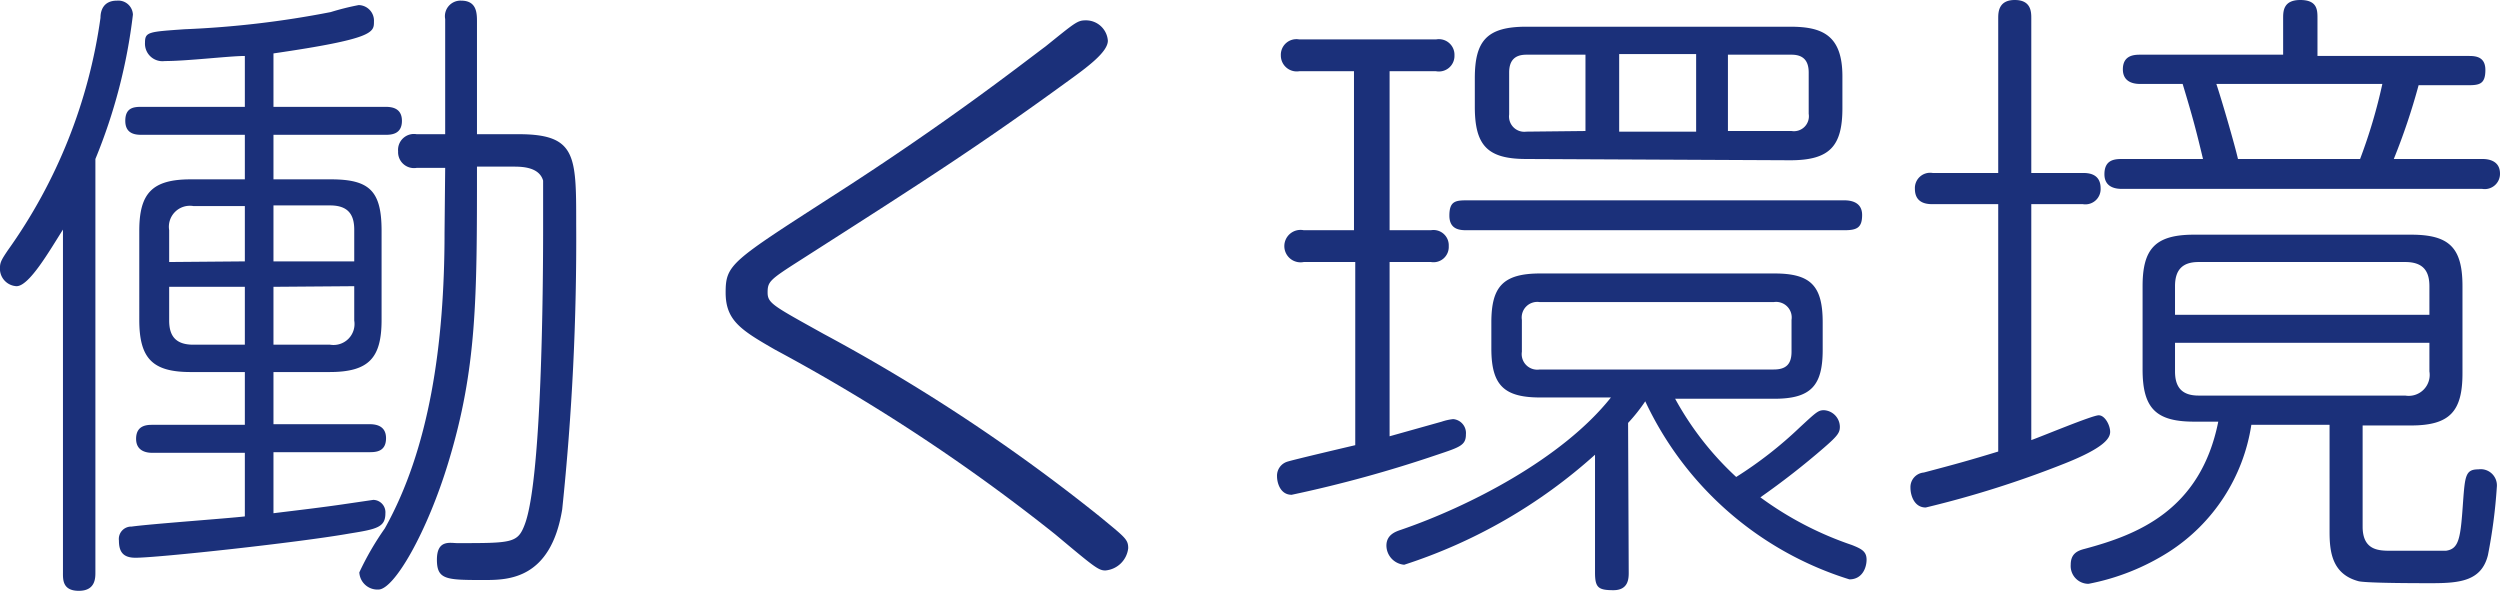
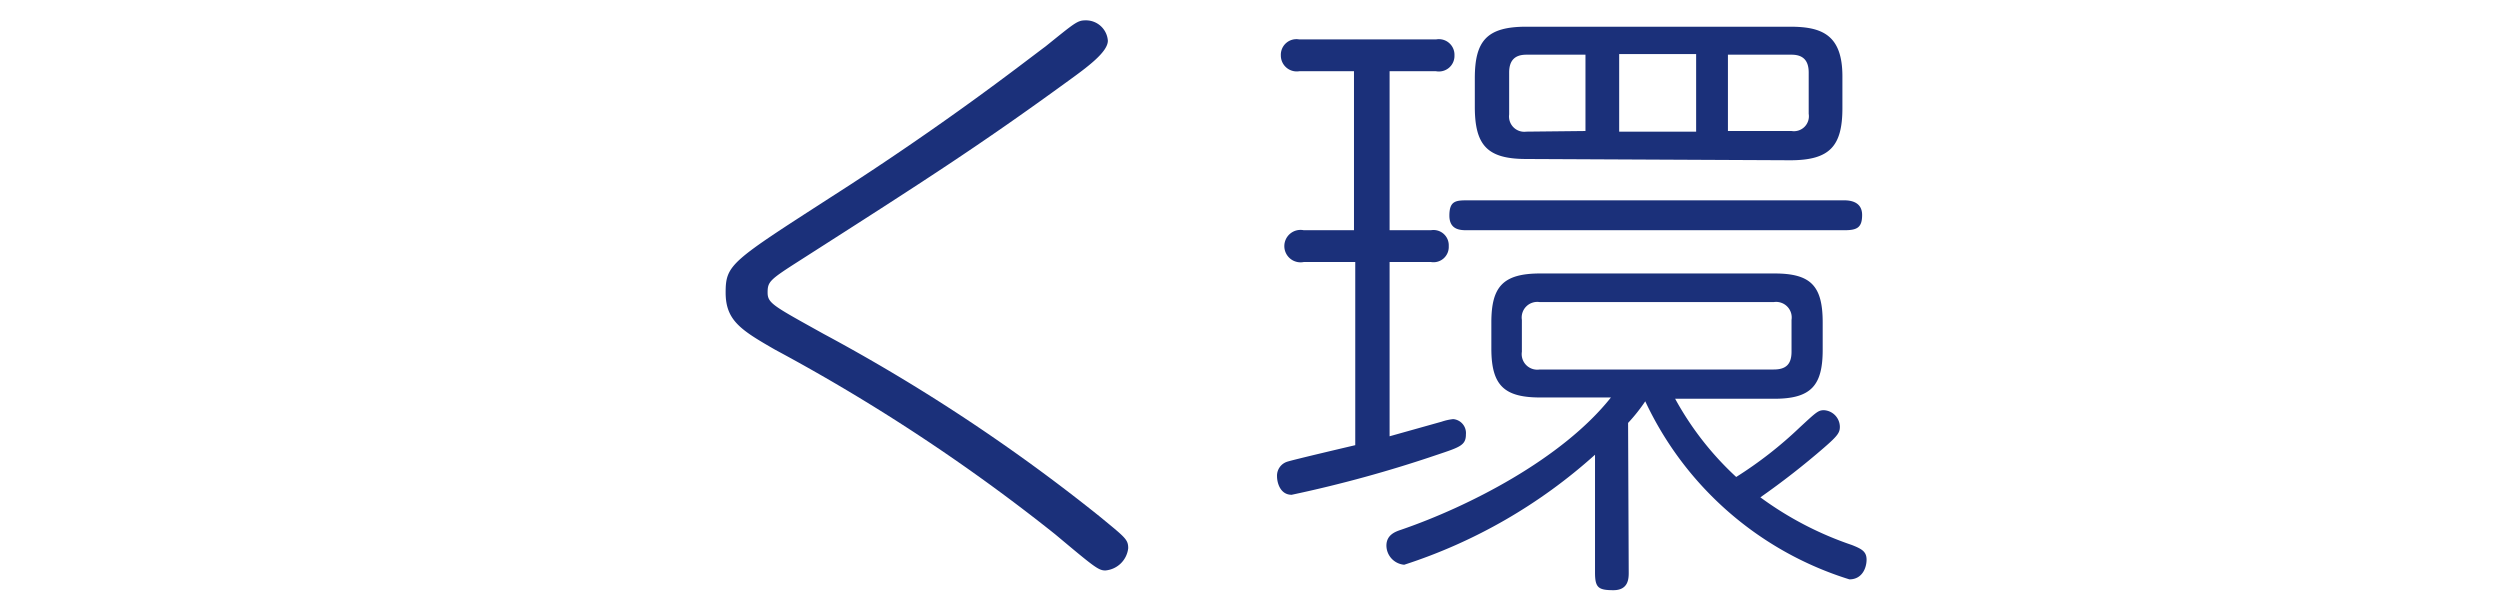
<svg xmlns="http://www.w3.org/2000/svg" viewBox="0 0 78.62 18.58">
  <defs>
    <style>.cls-1{fill:#1b307a;}</style>
  </defs>
  <g id="レイヤー_2" data-name="レイヤー 2">
    <g id="テキスト">
-       <path class="cls-1" d="M3,18c0,.18,0,.58-.52.58s-.5-.36-.5-.58V7.22C1.56,7.88.92,9,.52,9A.55.55,0,0,1,0,8.4c0-.16.08-.28.24-.52A16.49,16.49,0,0,0,3.16.56c0-.24.1-.54.52-.54a.46.46,0,0,1,.5.44A17.21,17.21,0,0,1,3,5ZM8.6,3.36h3.5c.16,0,.54,0,.54.44s-.36.44-.54.44H8.6v1.4h1.8C11.62,5.64,12,6,12,7.26v2.8c0,1.2-.4,1.64-1.64,1.64H8.6v1.64h3c.14,0,.54,0,.54.44s-.34.44-.54.44h-3v1.92c.64-.08,1.52-.18,2.32-.3l.82-.12a.39.39,0,0,1,.38.42c0,.44-.26.5-1.14.64-1.58.28-6,.76-6.72.76-.4,0-.52-.2-.52-.54a.39.39,0,0,1,.4-.44c.56-.08,3.06-.26,3.56-.32v-2H4.8c-.1,0-.52,0-.52-.44s.36-.44.52-.44H7.7V11.7H6c-1.2,0-1.62-.42-1.62-1.64V7.26c0-1.18.4-1.62,1.62-1.62H7.7V4.24H4.48c-.18,0-.54,0-.54-.44s.3-.44.54-.44H7.7V1.76c-.48,0-1.8.16-2.52.16a.55.55,0,0,1-.62-.58C4.56,1,4.68,1,5.8.92A30.34,30.34,0,0,0,10.4.38a8.08,8.08,0,0,1,.88-.22.49.49,0,0,1,.48.52c0,.34,0,.54-3.16,1ZM7.7,8.22V6.48H6.08a.66.66,0,0,0-.76.76v1Zm0,.8H5.32v1.06c0,.48.2.76.76.76H7.7Zm.9-.8h2.54v-1c0-.48-.2-.76-.76-.76H8.6Zm0,.8v1.82h1.78a.66.66,0,0,0,.76-.76V9ZM14,5.28H13.1a.5.5,0,0,1-.58-.52.5.5,0,0,1,.58-.54H14c0-.58,0-3.1,0-3.62a.49.49,0,0,1,.5-.58c.5,0,.5.4.5.68V4.22h1.3c1.82,0,1.82.66,1.82,2.8a81.39,81.39,0,0,1-.44,9c-.36,2.2-1.7,2.22-2.44,2.22-1.2,0-1.5,0-1.5-.64s.42-.52.64-.52c1.72,0,1.9,0,2.12-.58.54-1.4.58-7.46.58-9.3,0-.28,0-1.34,0-1.52-.12-.42-.64-.44-.92-.44H15c0,4.16,0,6.34-.9,9.3-.66,2.18-1.7,4-2.2,4A.57.57,0,0,1,11.3,18a9,9,0,0,1,.8-1.38c1.4-2.5,1.88-5.78,1.88-9.3Z" />
      <path class="cls-1" d="M26.1,6.22c3.66-2.34,6-4.18,6.78-4.76.92-.74,1-.82,1.26-.82a.69.69,0,0,1,.7.64c0,.36-.66.84-1.24,1.26-2.86,2.08-4.52,3.14-8.46,5.66-.94.6-1,.66-1,1s.18.42,1.76,1.3a56.93,56.93,0,0,1,8.68,5.74c.8.66.9.72.9,1a.79.79,0,0,1-.72.7c-.22,0-.36-.12-1.58-1.14a58.56,58.56,0,0,0-8.8-5.8c-1.08-.62-1.56-.92-1.56-1.8S23,8.22,26.1,6.22Z" />
      <path class="cls-1" d="M42.62,8.24H41a.51.51,0,1,1,0-1h1.58v-5H40.86a.5.5,0,0,1-.58-.5.49.49,0,0,1,.58-.5h4.3a.49.49,0,0,1,.58.5.49.49,0,0,1-.58.5H43.7v5H45a.48.48,0,0,1,.56.5.48.48,0,0,1-.56.5H43.7v5.48l1.64-.46a1.68,1.68,0,0,1,.36-.08.44.44,0,0,1,.4.48c0,.34-.18.4-.9.64a39.89,39.89,0,0,1-4.58,1.26c-.36,0-.46-.38-.46-.58a.46.46,0,0,1,.32-.46c.18-.06,1.8-.44,2.14-.52ZM51.22,18c0,.18,0,.56-.48.56s-.58-.08-.58-.56v-3.7a16.61,16.61,0,0,1-6,3.46.61.61,0,0,1-.56-.6c0-.34.28-.44.46-.5,2.1-.72,5.06-2.22,6.6-4.16H48.44c-1.14,0-1.54-.38-1.54-1.54v-.82c0-1.12.36-1.54,1.54-1.54H55.8c1.14,0,1.52.38,1.52,1.54V11c0,1.12-.36,1.54-1.52,1.54H52.68A9.62,9.62,0,0,0,54.6,15a12.66,12.66,0,0,0,2-1.56c.52-.48.58-.54.76-.54a.53.53,0,0,1,.5.52c0,.18-.06.28-.5.66a24.44,24.44,0,0,1-2,1.56,10.6,10.6,0,0,0,2.88,1.5c.3.12.46.2.46.46s-.14.62-.54.62a10.54,10.54,0,0,1-6.42-5.6,5.38,5.38,0,0,1-.54.68ZM46.14,7.24c-.2,0-.56,0-.56-.46s.2-.48.56-.48H58c.22,0,.56.06.56.46s-.16.48-.56.48ZM48,5c-1.22,0-1.62-.42-1.62-1.64V2.46c0-1.18.38-1.62,1.62-1.62h8.3c1,0,1.64.26,1.64,1.56v1c0,1.2-.4,1.64-1.64,1.64Zm1.86-.88V1.72H48c-.36,0-.54.18-.54.56V3.6a.48.48,0,0,0,.54.54Zm-2,6.94a.49.49,0,0,0,.56.56h7.36c.38,0,.56-.16.56-.56v-1a.49.49,0,0,0-.56-.56H48.42a.49.49,0,0,0-.56.56Zm5.48-9.36H50.92V4.14h2.42Zm1,2.42h2a.47.47,0,0,0,.54-.54V2.28c0-.36-.16-.56-.54-.56h-2Z" />
-       <path class="cls-1" d="M62.84,6.42H60.78c-.14,0-.56,0-.56-.48a.48.48,0,0,1,.56-.5h2.06V.58c0-.18,0-.58.52-.58s.52.38.52.58V5.44H65.5c.14,0,.56,0,.56.48a.48.48,0,0,1-.56.5H63.88v7.42c.34-.12,1.92-.78,2.12-.78s.36.32.36.52-.18.5-1.44,1a32,32,0,0,1-4.36,1.38c-.36,0-.48-.38-.48-.62a.46.46,0,0,1,.42-.48c1.06-.28,1.42-.38,2.34-.66ZM74.3,16.56c0,.76.52.76.9.76,1.44,0,1.6,0,1.72,0,.42-.06.46-.4.54-1.56.06-.8.08-1,.48-1a.51.51,0,0,1,.58.56,16.61,16.61,0,0,1-.28,2.14c-.2.8-.86.88-1.76.88-.44,0-2,0-2.3-.06-.84-.22-.92-.92-.92-1.56V13.36H70.8a5.78,5.78,0,0,1-2.6,4,7.25,7.25,0,0,1-2.52,1,.56.56,0,0,1-.56-.6c0-.34.2-.44.44-.5,1.64-.44,3.64-1.2,4.2-4H69c-1.2,0-1.62-.42-1.62-1.64V9c0-1.18.4-1.62,1.62-1.62h6.82c1.2,0,1.62.4,1.62,1.62v2.74c0,1.2-.4,1.64-1.62,1.64H74.3ZM71.8.58c0-.22,0-.58.54-.58s.54.32.54.58V1.76h4.74c.2,0,.54,0,.54.44s-.18.48-.54.48H76.06A20.29,20.29,0,0,1,75.28,5h2.78c.1,0,.56,0,.56.46a.48.48,0,0,1-.56.48H66.74c-.12,0-.56,0-.56-.46S66.5,5,66.74,5h2.54c-.22-.92-.32-1.3-.64-2.36H67.32c-.12,0-.56,0-.56-.46s.38-.46.56-.46H71.8ZM68.4,9.9h8V9c0-.48-.2-.76-.76-.76h-6.5c-.52,0-.74.26-.74.76Zm0,.88v.9c0,.48.2.76.74.76h6.5a.66.66,0,0,0,.76-.76v-.9ZM74.22,5a16.65,16.65,0,0,0,.7-2.36H69.7c.18.54.58,1.92.68,2.36Z" />
    </g>
  </g>
</svg>